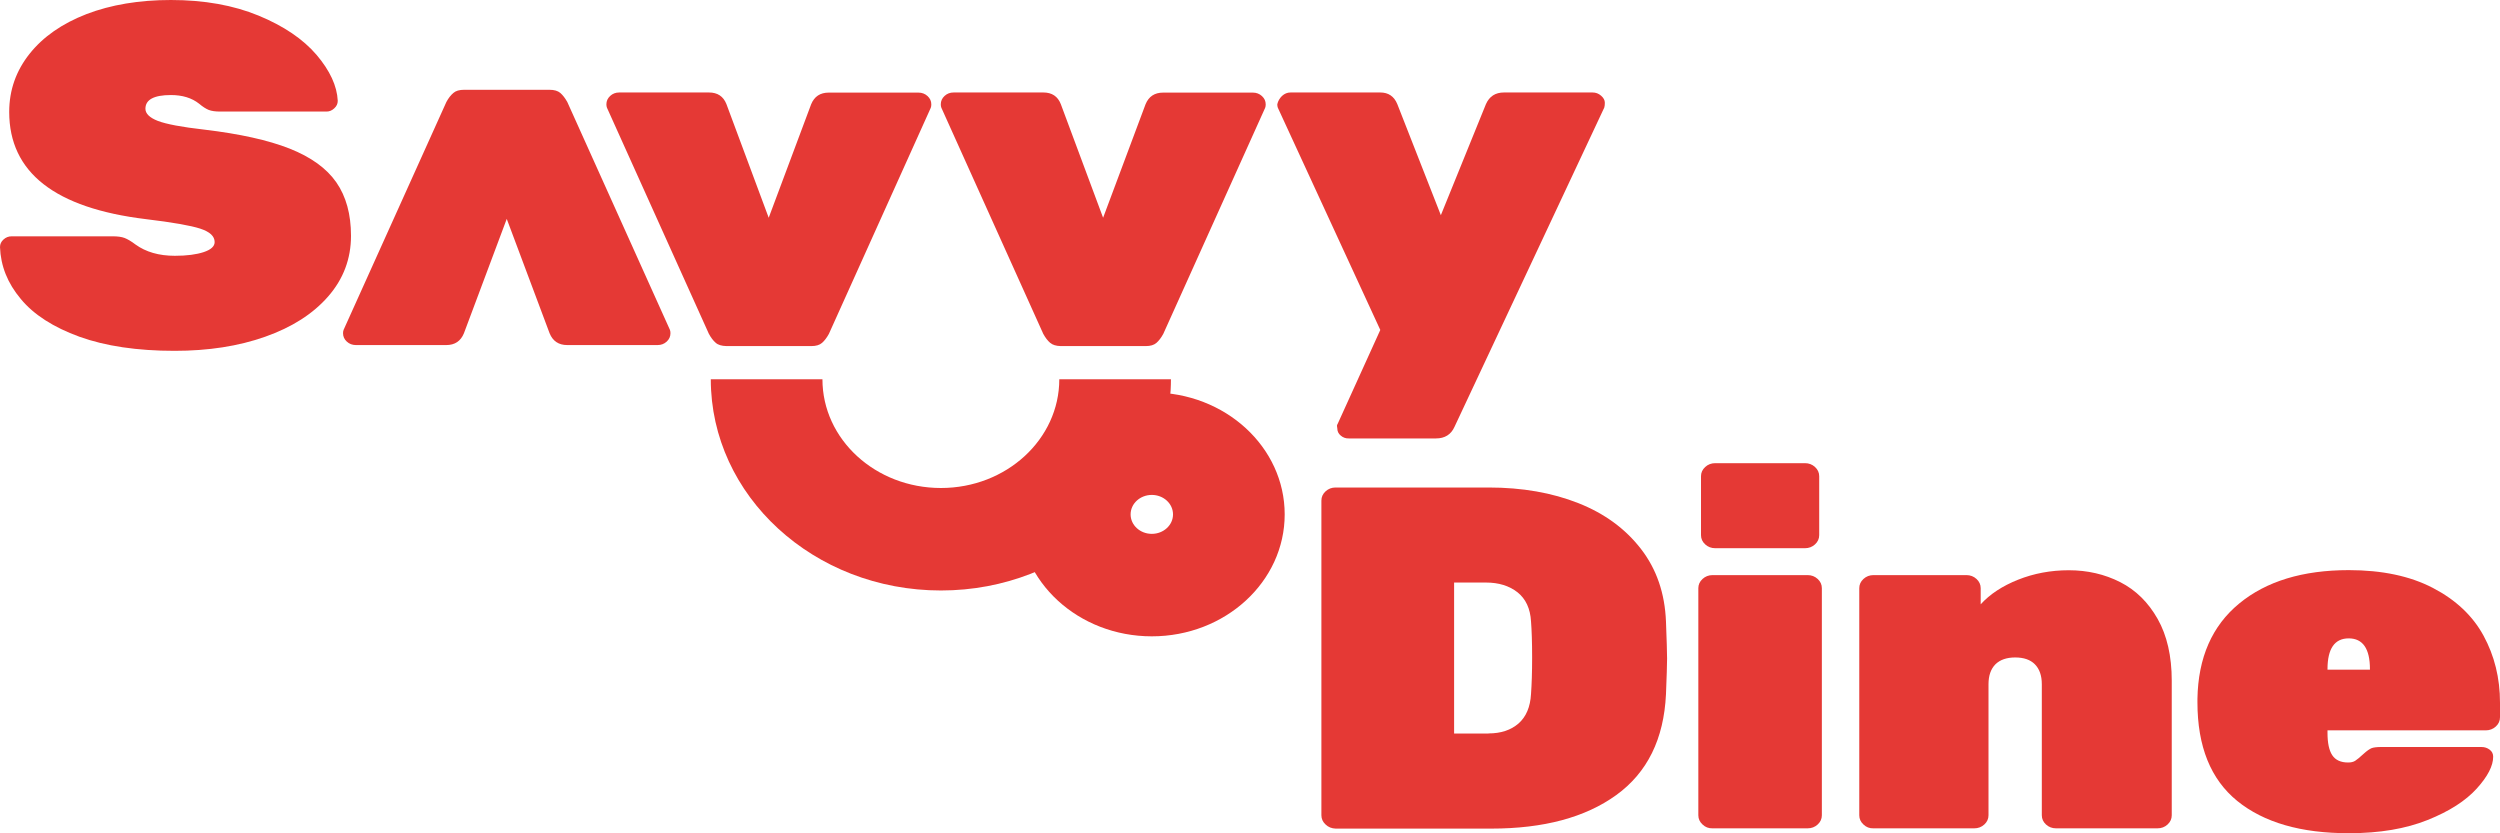
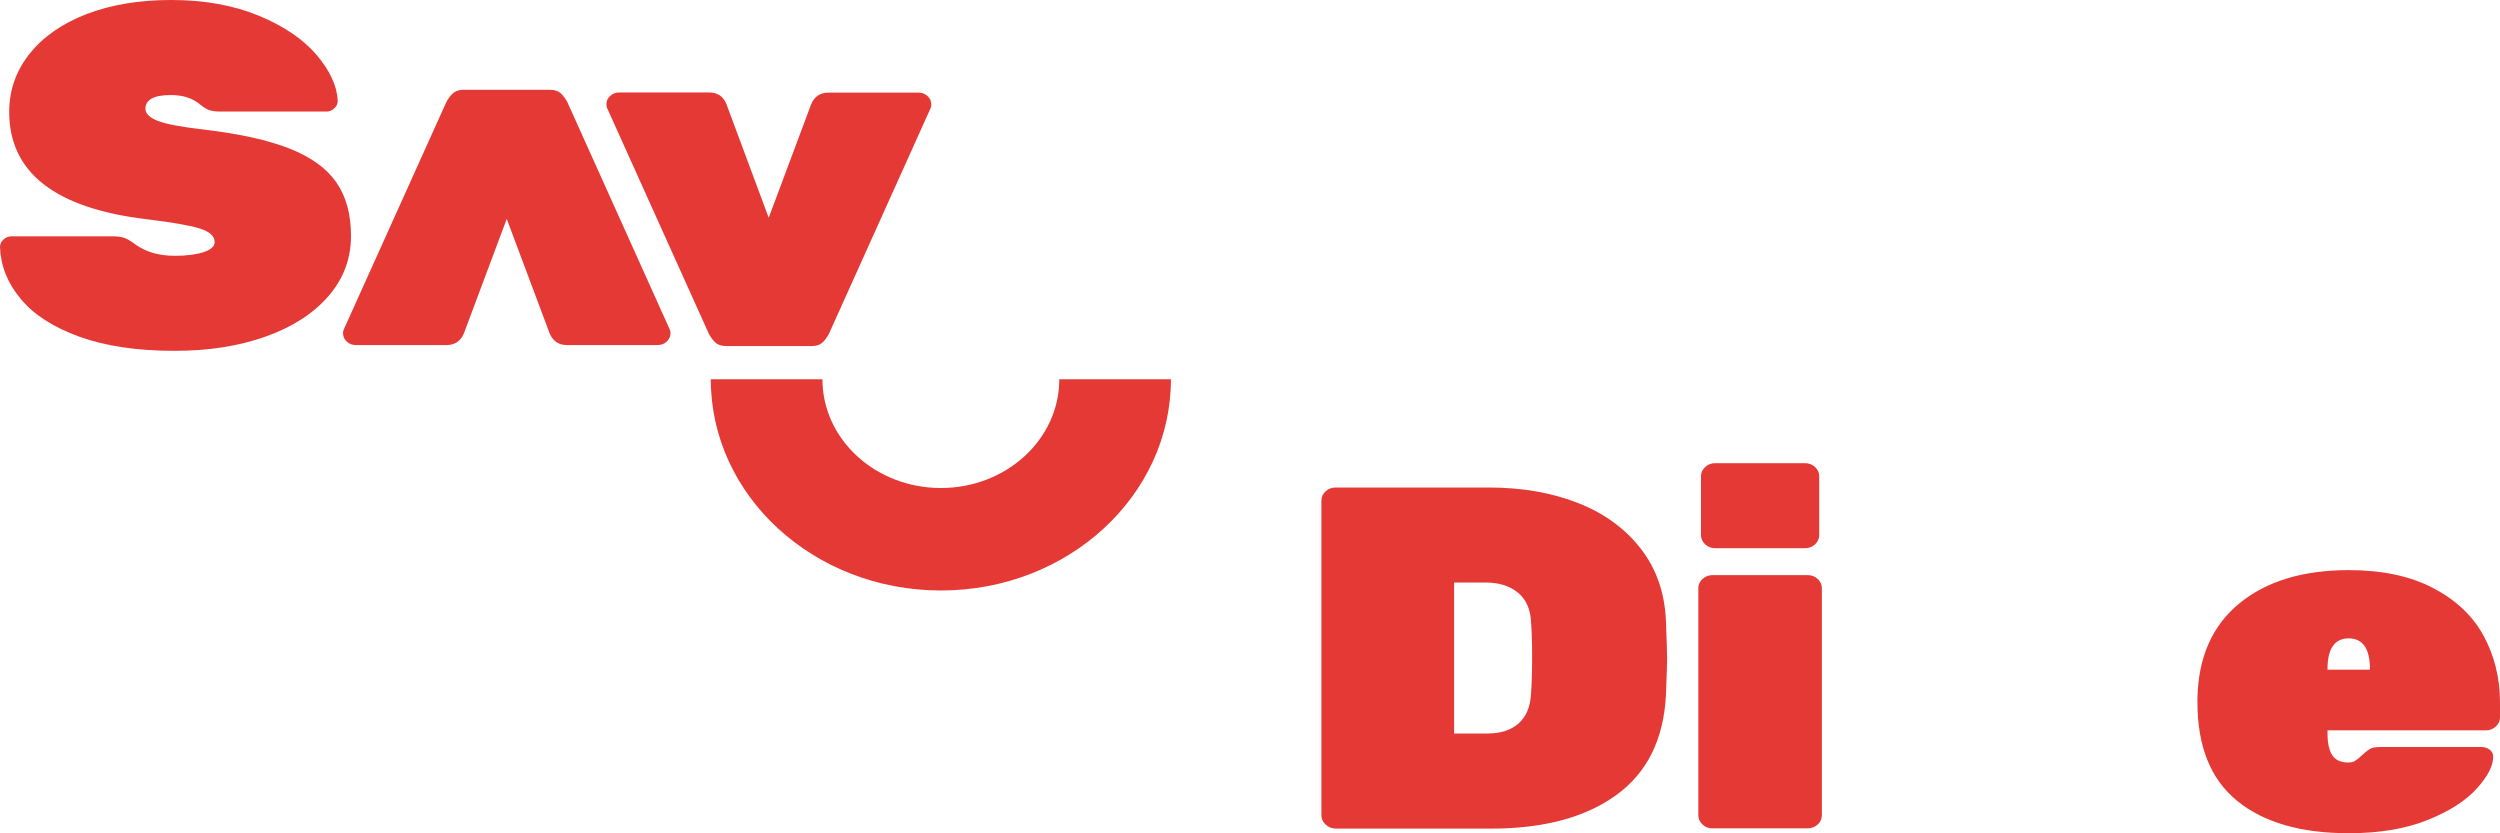
<svg xmlns="http://www.w3.org/2000/svg" width="120" height="40" viewBox="0 0 120 40" fill="none">
  <path d="M3.812 16.163C2.566 15.709 1.621 15.106 0.998 14.35C0.362 13.594 0.033 12.764 0 11.86C0 11.718 0.054 11.602 0.167 11.497C0.281 11.393 0.409 11.343 0.563 11.343H5.406C5.647 11.343 5.835 11.368 5.982 11.423C6.123 11.479 6.304 11.583 6.505 11.737C7 12.094 7.624 12.278 8.394 12.278C8.97 12.278 9.432 12.216 9.781 12.1C10.129 11.983 10.303 11.823 10.303 11.62C10.303 11.337 10.075 11.128 9.613 10.975C9.158 10.827 8.287 10.673 7.014 10.52C2.633 9.991 0.442 8.275 0.442 5.373C0.442 4.328 0.77 3.4 1.42 2.582C2.07 1.765 2.981 1.131 4.153 0.676C5.326 0.227 6.679 0 8.206 0C9.801 0 11.207 0.252 12.413 0.75C13.619 1.248 14.544 1.875 15.193 2.631C15.836 3.388 16.178 4.125 16.212 4.839C16.212 4.98 16.158 5.097 16.044 5.201C15.93 5.306 15.81 5.355 15.676 5.355H10.578C10.337 5.355 10.156 5.33 10.015 5.275C9.881 5.22 9.727 5.121 9.56 4.98C9.204 4.697 8.749 4.562 8.206 4.562C7.389 4.562 6.98 4.783 6.98 5.22C6.98 5.453 7.181 5.65 7.577 5.804C7.979 5.958 8.722 6.099 9.807 6.222C11.509 6.425 12.869 6.726 13.9 7.132C14.925 7.538 15.676 8.079 16.145 8.755C16.614 9.431 16.848 10.286 16.848 11.319C16.848 12.425 16.48 13.397 15.749 14.233C15.019 15.069 14.014 15.709 12.728 16.163C11.442 16.619 9.995 16.84 8.38 16.84C6.585 16.84 5.058 16.612 3.812 16.163Z" fill="#E53935" />
  <path d="M34.353 16.453C34.232 16.348 34.125 16.207 34.025 16.022L29.134 5.171C29.114 5.121 29.107 5.066 29.107 5.005C29.107 4.851 29.168 4.716 29.288 4.605C29.409 4.494 29.55 4.439 29.724 4.439H34.031C34.44 4.439 34.721 4.623 34.869 4.998L36.898 10.452L38.935 5.005C39.089 4.63 39.37 4.445 39.779 4.445H44.087C44.254 4.445 44.401 4.5 44.522 4.611C44.642 4.722 44.703 4.851 44.703 5.011C44.703 5.072 44.696 5.128 44.676 5.177L39.786 16.028C39.685 16.213 39.571 16.36 39.457 16.459C39.337 16.563 39.169 16.612 38.948 16.612H34.869C34.641 16.606 34.467 16.557 34.353 16.453Z" fill="#E53935" />
-   <path d="M50.404 16.453C50.283 16.348 50.176 16.207 50.075 16.022L45.185 5.171C45.165 5.121 45.158 5.066 45.158 5.005C45.158 4.851 45.218 4.716 45.339 4.605C45.46 4.494 45.6 4.439 45.775 4.439H50.082C50.491 4.439 50.772 4.623 50.919 4.998L52.949 10.452L54.986 5.005C55.14 4.63 55.421 4.445 55.83 4.445H60.137C60.305 4.445 60.452 4.5 60.573 4.611C60.693 4.722 60.754 4.851 60.754 5.011C60.754 5.072 60.747 5.128 60.727 5.177L55.837 16.028C55.736 16.213 55.622 16.36 55.508 16.459C55.388 16.563 55.22 16.612 54.999 16.612H50.913C50.692 16.606 50.524 16.557 50.404 16.453Z" fill="#E53935" />
-   <path d="M64.358 20.91C64.244 20.818 64.19 20.701 64.19 20.559C64.19 20.541 64.183 20.51 64.177 20.467C64.17 20.418 64.183 20.375 64.217 20.326L66.254 15.838L61.336 5.171C61.316 5.121 61.31 5.066 61.31 5.005C61.343 4.851 61.423 4.716 61.537 4.605C61.658 4.494 61.792 4.439 61.946 4.439H66.254C66.642 4.439 66.917 4.623 67.071 4.998L69.161 10.329L71.325 4.998C71.492 4.623 71.78 4.439 72.189 4.439H76.443C76.597 4.439 76.731 4.488 76.851 4.593C76.972 4.697 77.032 4.808 77.032 4.931C77.032 5.023 77.025 5.103 77.005 5.164L69.817 20.486C69.65 20.861 69.348 21.045 68.926 21.045H64.746C64.599 21.051 64.465 21.002 64.358 20.91Z" fill="#E53935" />
  <path d="M63.628 39.576C63.494 39.453 63.427 39.305 63.427 39.133V24.027C63.427 23.855 63.494 23.707 63.628 23.584C63.762 23.461 63.922 23.4 64.11 23.4H71.452C73.067 23.4 74.5 23.652 75.76 24.15C77.019 24.648 78.017 25.38 78.768 26.351C79.518 27.322 79.913 28.478 79.967 29.837C80 30.71 80.02 31.3 80.02 31.614C80.02 31.909 80 32.481 79.967 33.323C79.866 35.475 79.069 37.086 77.582 38.162C76.095 39.238 74.092 39.773 71.579 39.773H64.11C63.922 39.766 63.762 39.705 63.628 39.576ZM71.452 35.204C72.048 35.204 72.524 35.044 72.892 34.725C73.254 34.405 73.455 33.932 73.489 33.311C73.522 32.856 73.542 32.272 73.542 31.558C73.542 30.827 73.522 30.249 73.489 29.831C73.455 29.21 73.234 28.743 72.839 28.429C72.437 28.116 71.934 27.962 71.325 27.962H69.797V35.211H71.452V35.204Z" fill="#E53935" />
  <path d="M81.722 39.576C81.588 39.453 81.52 39.305 81.52 39.133V28.232C81.52 28.06 81.588 27.913 81.722 27.79C81.856 27.667 82.016 27.605 82.204 27.605H86.766C86.954 27.605 87.114 27.667 87.248 27.79C87.382 27.913 87.449 28.06 87.449 28.232V39.133C87.449 39.305 87.382 39.453 87.248 39.576C87.114 39.699 86.954 39.76 86.766 39.76H82.204C82.016 39.766 81.856 39.705 81.722 39.576ZM81.849 26.13C81.715 26.007 81.648 25.859 81.648 25.687V22.859C81.648 22.687 81.715 22.539 81.849 22.416C81.983 22.293 82.144 22.232 82.331 22.232H86.639C86.826 22.232 86.987 22.293 87.121 22.416C87.255 22.539 87.322 22.687 87.322 22.859V25.687C87.322 25.859 87.255 26.007 87.121 26.13C86.987 26.253 86.826 26.314 86.639 26.314H82.331C82.144 26.314 81.983 26.253 81.849 26.13Z" fill="#E53935" />
-   <path d="M89.446 39.576C89.312 39.453 89.245 39.305 89.245 39.133V28.232C89.245 28.06 89.312 27.913 89.446 27.79C89.58 27.667 89.74 27.605 89.928 27.605H94.389C94.577 27.605 94.738 27.667 94.872 27.79C95.006 27.913 95.073 28.06 95.073 28.232V29.007C95.515 28.521 96.111 28.128 96.868 27.826C97.625 27.525 98.436 27.372 99.3 27.372C100.198 27.372 101.022 27.562 101.772 27.943C102.522 28.325 103.118 28.915 103.567 29.708C104.016 30.501 104.244 31.491 104.244 32.678V39.133C104.244 39.305 104.177 39.453 104.043 39.576C103.909 39.699 103.748 39.76 103.561 39.76H98.69C98.503 39.76 98.342 39.699 98.208 39.576C98.074 39.453 98.007 39.305 98.007 39.133V32.843C98.007 32.425 97.893 32.106 97.672 31.884C97.451 31.663 97.136 31.558 96.728 31.558C96.319 31.558 96.004 31.669 95.783 31.884C95.562 32.106 95.448 32.425 95.448 32.843V39.133C95.448 39.305 95.381 39.453 95.247 39.576C95.113 39.699 94.952 39.76 94.765 39.76H89.921C89.74 39.766 89.58 39.705 89.446 39.576Z" fill="#E53935" />
  <path d="M107.386 38.444C106.113 37.406 105.477 35.832 105.477 33.711V33.544C105.51 31.565 106.18 30.04 107.48 28.97C108.779 27.9 110.534 27.366 112.738 27.366C114.333 27.366 115.679 27.648 116.778 28.22C117.877 28.792 118.687 29.554 119.21 30.513C119.732 31.473 120 32.542 120 33.729V34.43C120 34.602 119.933 34.749 119.799 34.873C119.665 34.995 119.504 35.057 119.317 35.057H111.72V35.174C111.72 35.659 111.794 36.016 111.948 36.25C112.102 36.483 112.356 36.6 112.712 36.6C112.846 36.6 112.959 36.575 113.046 36.52C113.134 36.465 113.268 36.354 113.455 36.182C113.609 36.041 113.736 35.955 113.837 35.911C113.937 35.875 114.092 35.856 114.293 35.856H119.109C119.263 35.856 119.39 35.899 119.504 35.985C119.618 36.071 119.672 36.182 119.672 36.323C119.672 36.76 119.411 37.27 118.881 37.854C118.352 38.438 117.568 38.943 116.523 39.361C115.478 39.779 114.226 39.994 112.765 39.994C110.447 40 108.659 39.477 107.386 38.444ZM113.757 32.143V32.118C113.757 31.134 113.415 30.642 112.738 30.642C112.062 30.642 111.72 31.134 111.72 32.118V32.143H113.757Z" fill="#E53935" />
  <path fill-rule="evenodd" clip-rule="evenodd" d="M45.165 28.343C39.063 28.343 34.118 23.805 34.118 18.205H39.477C39.477 21.089 42.023 23.424 45.165 23.424C48.303 23.424 50.846 21.086 50.846 18.205H56.205C56.205 23.795 51.271 28.343 45.165 28.343Z" fill="#E53935" />
  <path d="M26.897 4.464C27.017 4.568 27.125 4.71 27.232 4.9L32.156 15.832C32.176 15.881 32.182 15.936 32.182 15.998C32.182 16.151 32.122 16.287 32.001 16.397C31.881 16.508 31.733 16.563 31.566 16.563H27.225C26.816 16.563 26.535 16.373 26.381 15.998L24.324 10.507L22.268 15.998C22.114 16.373 21.832 16.563 21.424 16.563H17.083C16.915 16.563 16.768 16.508 16.647 16.397C16.527 16.287 16.466 16.151 16.466 15.998C16.466 15.936 16.473 15.881 16.493 15.832L21.424 4.9C21.524 4.71 21.638 4.568 21.759 4.464C21.879 4.359 22.047 4.31 22.274 4.31H26.381C26.602 4.31 26.776 4.359 26.897 4.464Z" fill="#E53935" />
-   <path fill-rule="evenodd" clip-rule="evenodd" d="M55.287 23.756C54.725 23.756 54.269 24.175 54.269 24.691C54.269 25.207 54.725 25.625 55.287 25.625C55.849 25.625 56.305 25.207 56.305 24.691C56.305 24.175 55.849 23.756 55.287 23.756ZM48.91 24.691C48.91 21.459 51.765 18.838 55.287 18.838C58.809 18.838 61.665 21.459 61.665 24.691C61.665 27.924 58.809 30.544 55.287 30.544C51.765 30.544 48.91 27.924 48.91 24.691Z" fill="#E53935" />
</svg>